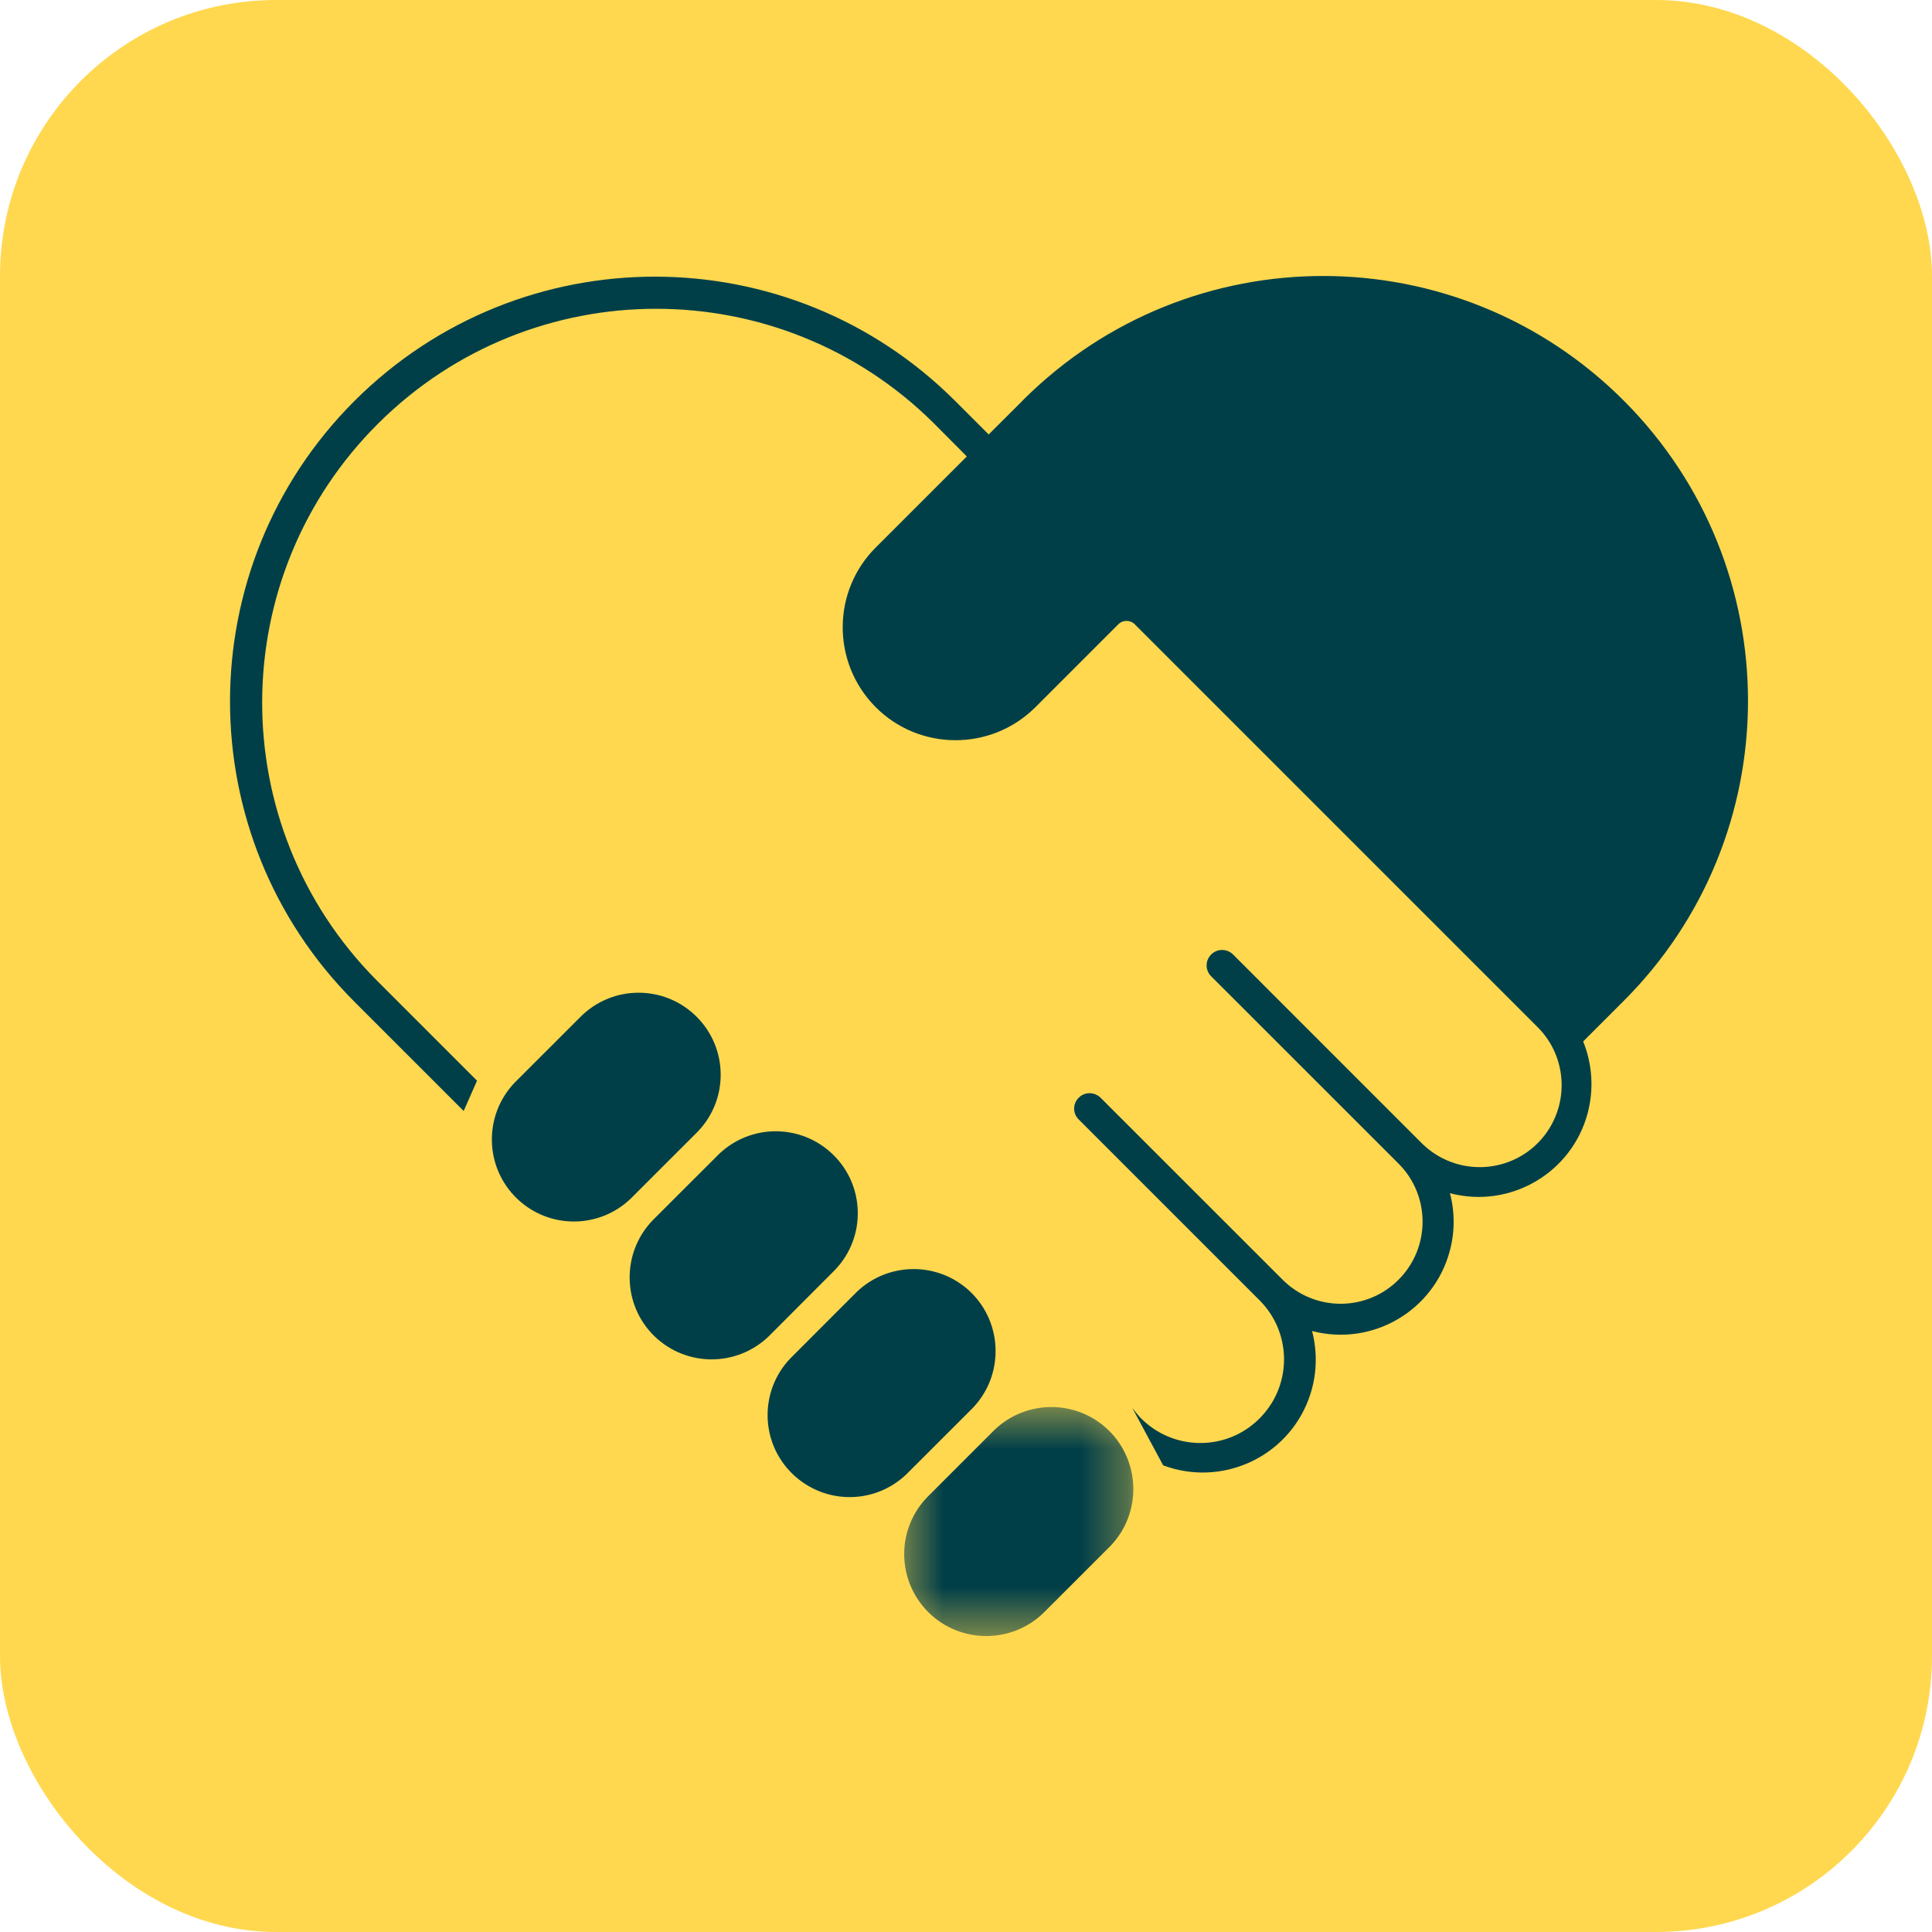
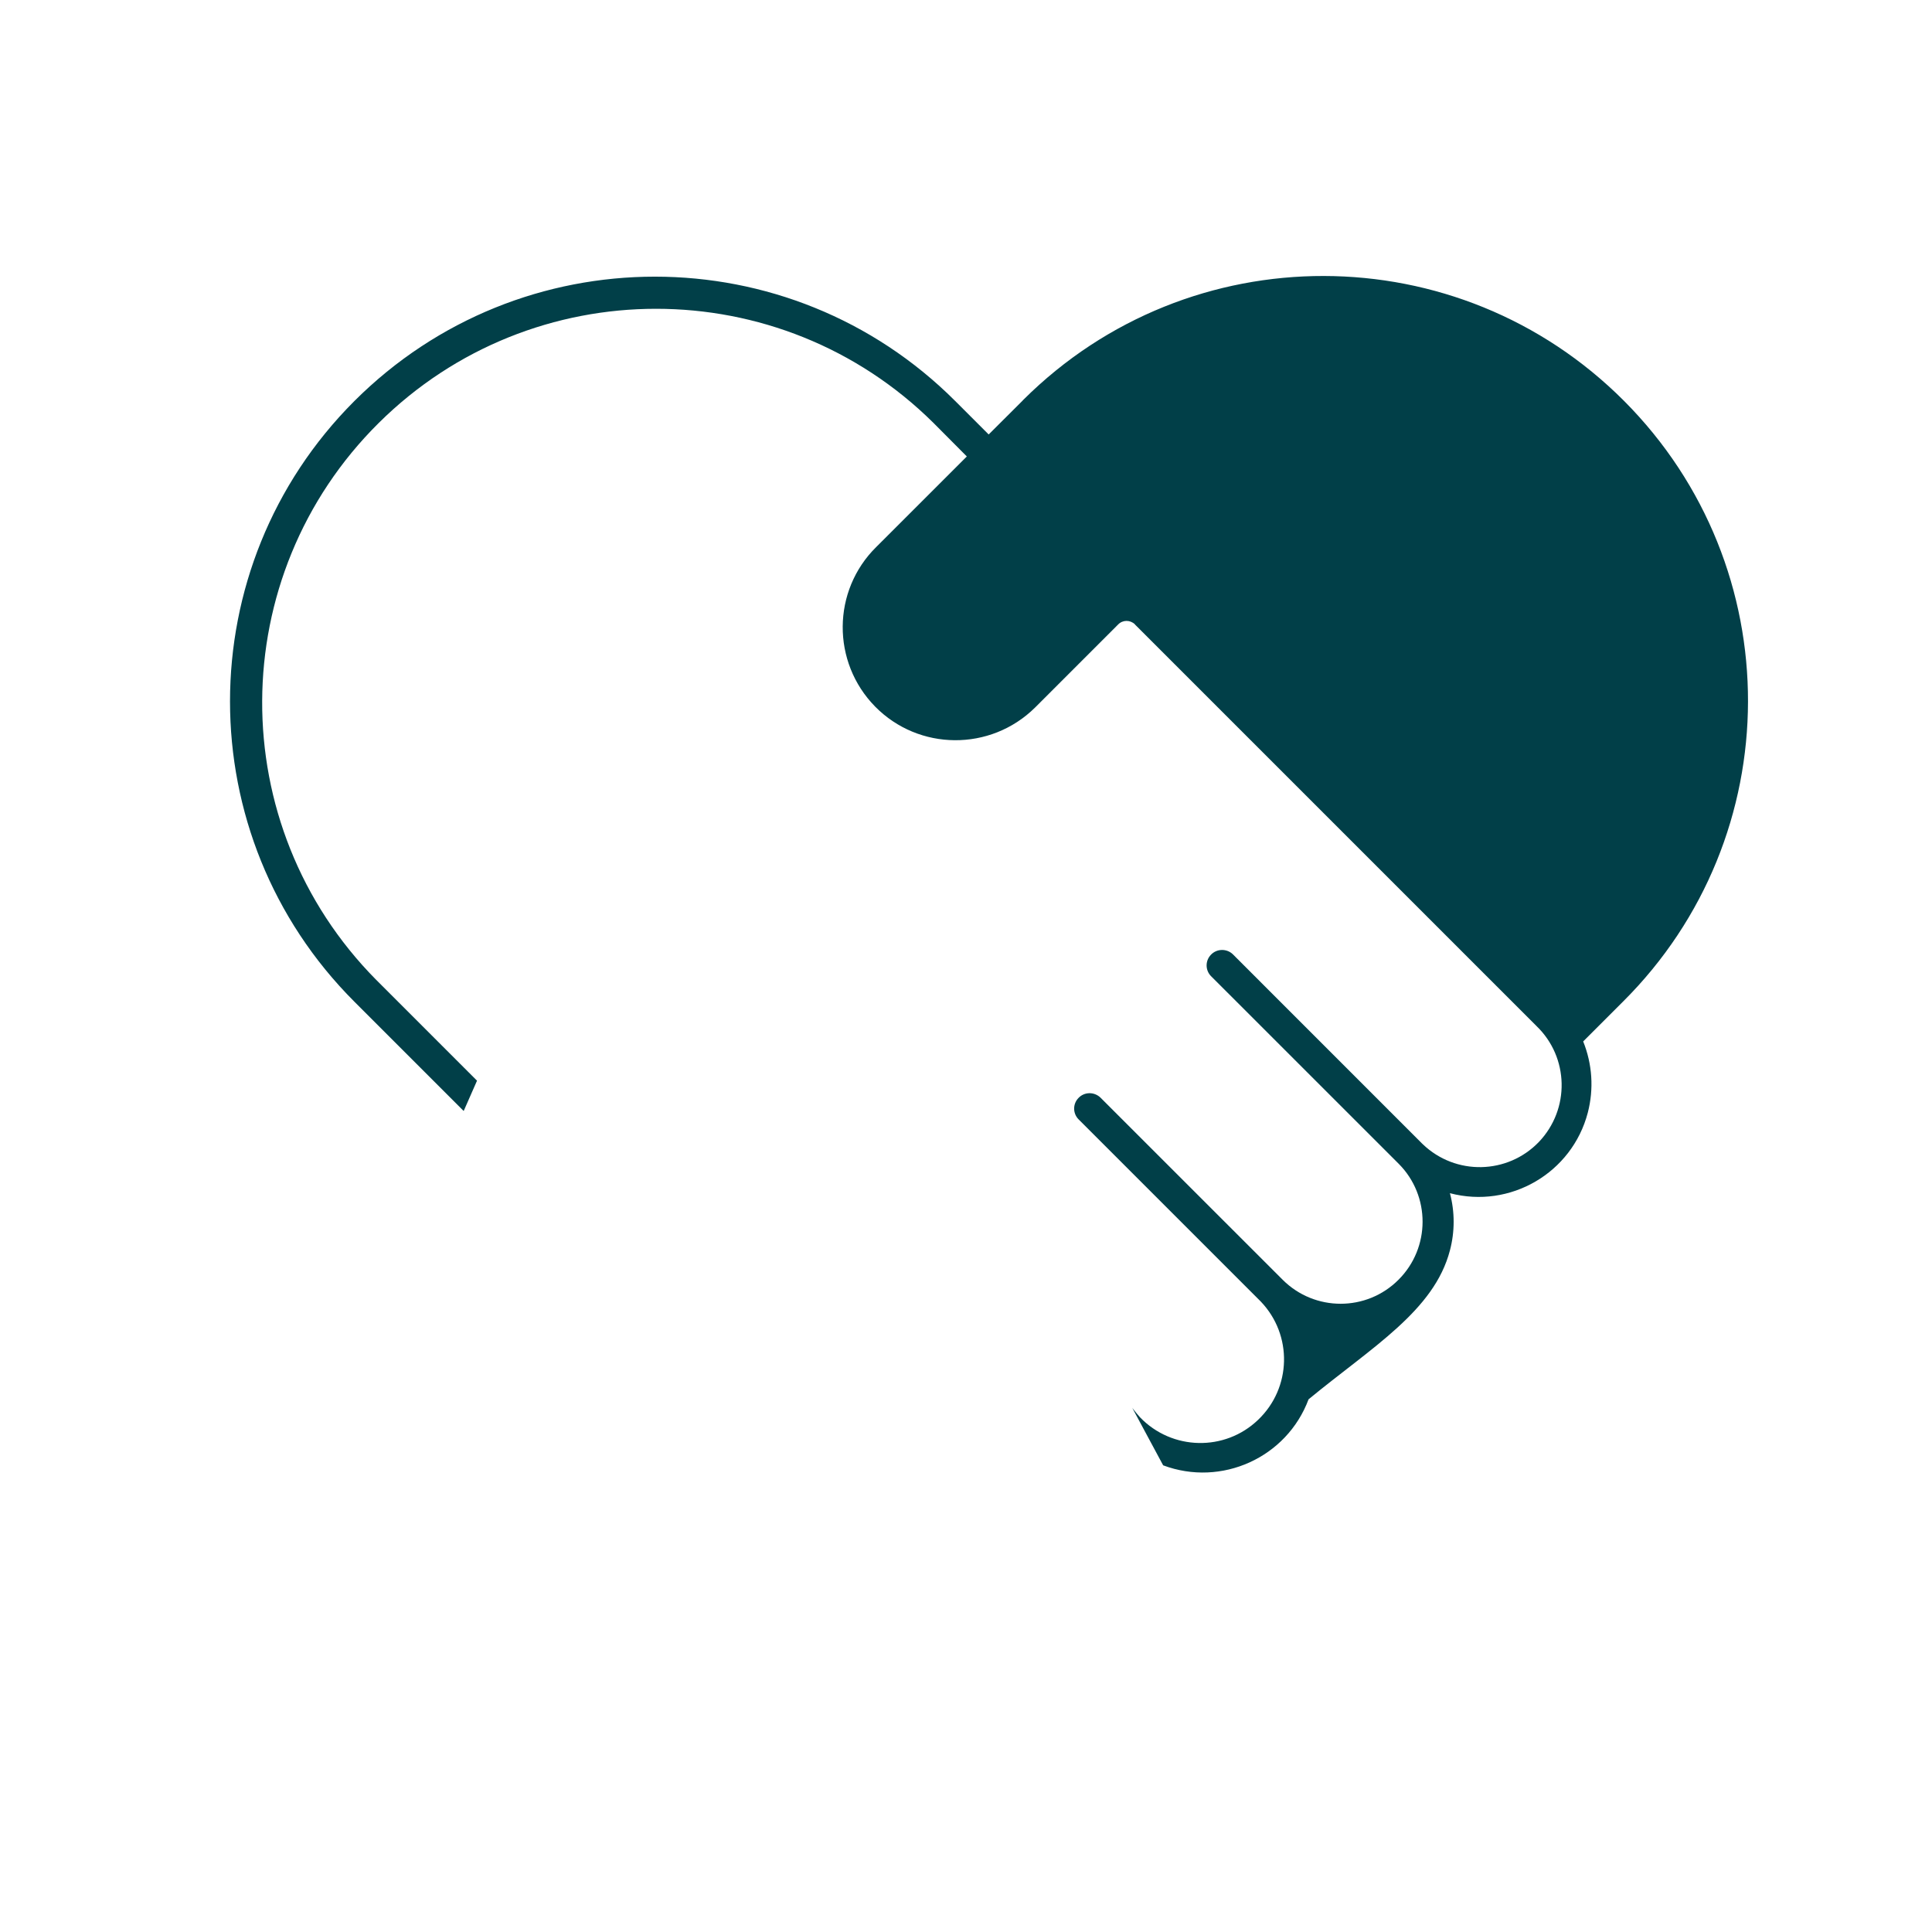
<svg xmlns="http://www.w3.org/2000/svg" width="42" height="42" viewBox="0 0 42 42" fill="none">
-   <rect width="42" height="42" rx="6" fill="#FFD84F" />
-   <path d="M33.4 22.303C34.112 22.986 34.133 24.114 33.453 24.826C32.771 25.534 31.643 25.558 30.931 24.875C30.914 24.861 30.899 24.843 30.881 24.826L26.798 20.742C26.663 20.616 26.449 20.622 26.323 20.757C26.2 20.886 26.2 21.088 26.323 21.217L30.407 25.3C31.101 25.997 31.098 27.128 30.401 27.822C29.707 28.516 28.582 28.516 27.885 27.822L23.918 23.856C23.78 23.73 23.57 23.736 23.444 23.87C23.32 23.999 23.32 24.201 23.444 24.33L27.41 28.296C28.104 29.023 28.078 30.171 27.351 30.865C26.628 31.56 25.477 31.533 24.782 30.81C24.724 30.745 24.668 30.677 24.615 30.607L25.286 31.855C26.555 32.33 27.973 31.688 28.447 30.42C28.626 29.945 28.652 29.427 28.523 28.935C29.833 29.278 31.177 28.495 31.52 27.183C31.628 26.776 31.628 26.345 31.52 25.939C32.83 26.284 34.174 25.499 34.517 24.19C34.651 23.674 34.616 23.133 34.417 22.64L35.281 21.776C38.896 18.179 38.908 12.333 35.308 8.718C31.707 5.104 25.86 5.092 22.246 8.692C22.237 8.701 22.228 8.71 22.222 8.718L21.493 9.445L20.766 8.718C17.161 5.113 11.313 5.113 7.704 8.718C4.099 12.324 4.099 18.171 7.704 21.776L10.08 24.152L10.37 23.493L8.179 21.302C4.852 17.942 4.875 12.523 8.235 9.193C11.572 5.886 16.953 5.886 20.292 9.193L21.018 9.923L19.05 11.89C18.086 12.839 18.075 14.395 19.026 15.362C19.975 16.325 21.531 16.337 22.498 15.385C22.506 15.376 22.513 15.371 22.521 15.362L24.308 13.575C24.407 13.473 24.569 13.473 24.672 13.572C24.672 13.575 24.672 13.575 24.672 13.575L33.4 22.303Z" fill="#013F48" />
+   <path d="M33.4 22.303C34.112 22.986 34.133 24.114 33.453 24.826C32.771 25.534 31.643 25.558 30.931 24.875C30.914 24.861 30.899 24.843 30.881 24.826L26.798 20.742C26.663 20.616 26.449 20.622 26.323 20.757C26.2 20.886 26.2 21.088 26.323 21.217L30.407 25.3C31.101 25.997 31.098 27.128 30.401 27.822C29.707 28.516 28.582 28.516 27.885 27.822L23.918 23.856C23.78 23.73 23.57 23.736 23.444 23.87C23.32 23.999 23.32 24.201 23.444 24.33L27.41 28.296C28.104 29.023 28.078 30.171 27.351 30.865C26.628 31.56 25.477 31.533 24.782 30.81C24.724 30.745 24.668 30.677 24.615 30.607L25.286 31.855C26.555 32.33 27.973 31.688 28.447 30.42C29.833 29.278 31.177 28.495 31.52 27.183C31.628 26.776 31.628 26.345 31.52 25.939C32.83 26.284 34.174 25.499 34.517 24.19C34.651 23.674 34.616 23.133 34.417 22.64L35.281 21.776C38.896 18.179 38.908 12.333 35.308 8.718C31.707 5.104 25.86 5.092 22.246 8.692C22.237 8.701 22.228 8.71 22.222 8.718L21.493 9.445L20.766 8.718C17.161 5.113 11.313 5.113 7.704 8.718C4.099 12.324 4.099 18.171 7.704 21.776L10.08 24.152L10.37 23.493L8.179 21.302C4.852 17.942 4.875 12.523 8.235 9.193C11.572 5.886 16.953 5.886 20.292 9.193L21.018 9.923L19.05 11.89C18.086 12.839 18.075 14.395 19.026 15.362C19.975 16.325 21.531 16.337 22.498 15.385C22.506 15.376 22.513 15.371 22.521 15.362L24.308 13.575C24.407 13.473 24.569 13.473 24.672 13.572C24.672 13.575 24.672 13.575 24.672 13.575L33.4 22.303Z" fill="#013F48" />
  <mask id="mask0_5651_8086" style="mask-type:luminance" maskUnits="userSpaceOnUse" x="19" y="30" width="6" height="6">
-     <path d="M19.486 30.498H24.674V35.566H19.486V30.498Z" fill="white" />
-   </mask>
+     </mask>
  <g mask="url(#mask0_5651_8086)">
    <path d="M22.7 35.048L24.144 33.604C24.824 32.892 24.797 31.764 24.089 31.082C23.397 30.423 22.314 30.423 21.622 31.082L20.178 32.526C19.48 33.223 19.484 34.351 20.181 35.048C20.878 35.739 22.003 35.739 22.7 35.048Z" fill="#013F48" />
  </g>
-   <path d="M19.703 32.051L21.148 30.607C21.827 29.898 21.806 28.768 21.098 28.085C20.407 27.423 19.316 27.423 18.625 28.085L17.181 29.53C16.502 30.241 16.525 31.369 17.236 32.049C17.928 32.711 19.012 32.711 19.703 32.051Z" fill="#013F48" />
-   <path d="M16.707 29.055L18.148 27.611C18.833 26.902 18.81 25.771 18.101 25.092C17.409 24.427 16.32 24.427 15.629 25.089L14.184 26.533C13.505 27.242 13.525 28.373 14.234 29.055C14.925 29.717 16.015 29.717 16.707 29.055Z" fill="#013F48" />
-   <path d="M12.632 22.093L11.187 23.537C10.508 24.249 10.531 25.376 11.241 26.058C11.932 26.72 13.019 26.72 13.71 26.058L15.154 24.615C15.846 23.914 15.837 22.784 15.134 22.093C14.439 21.41 13.326 21.41 12.632 22.093Z" fill="#013F48" />
</svg>